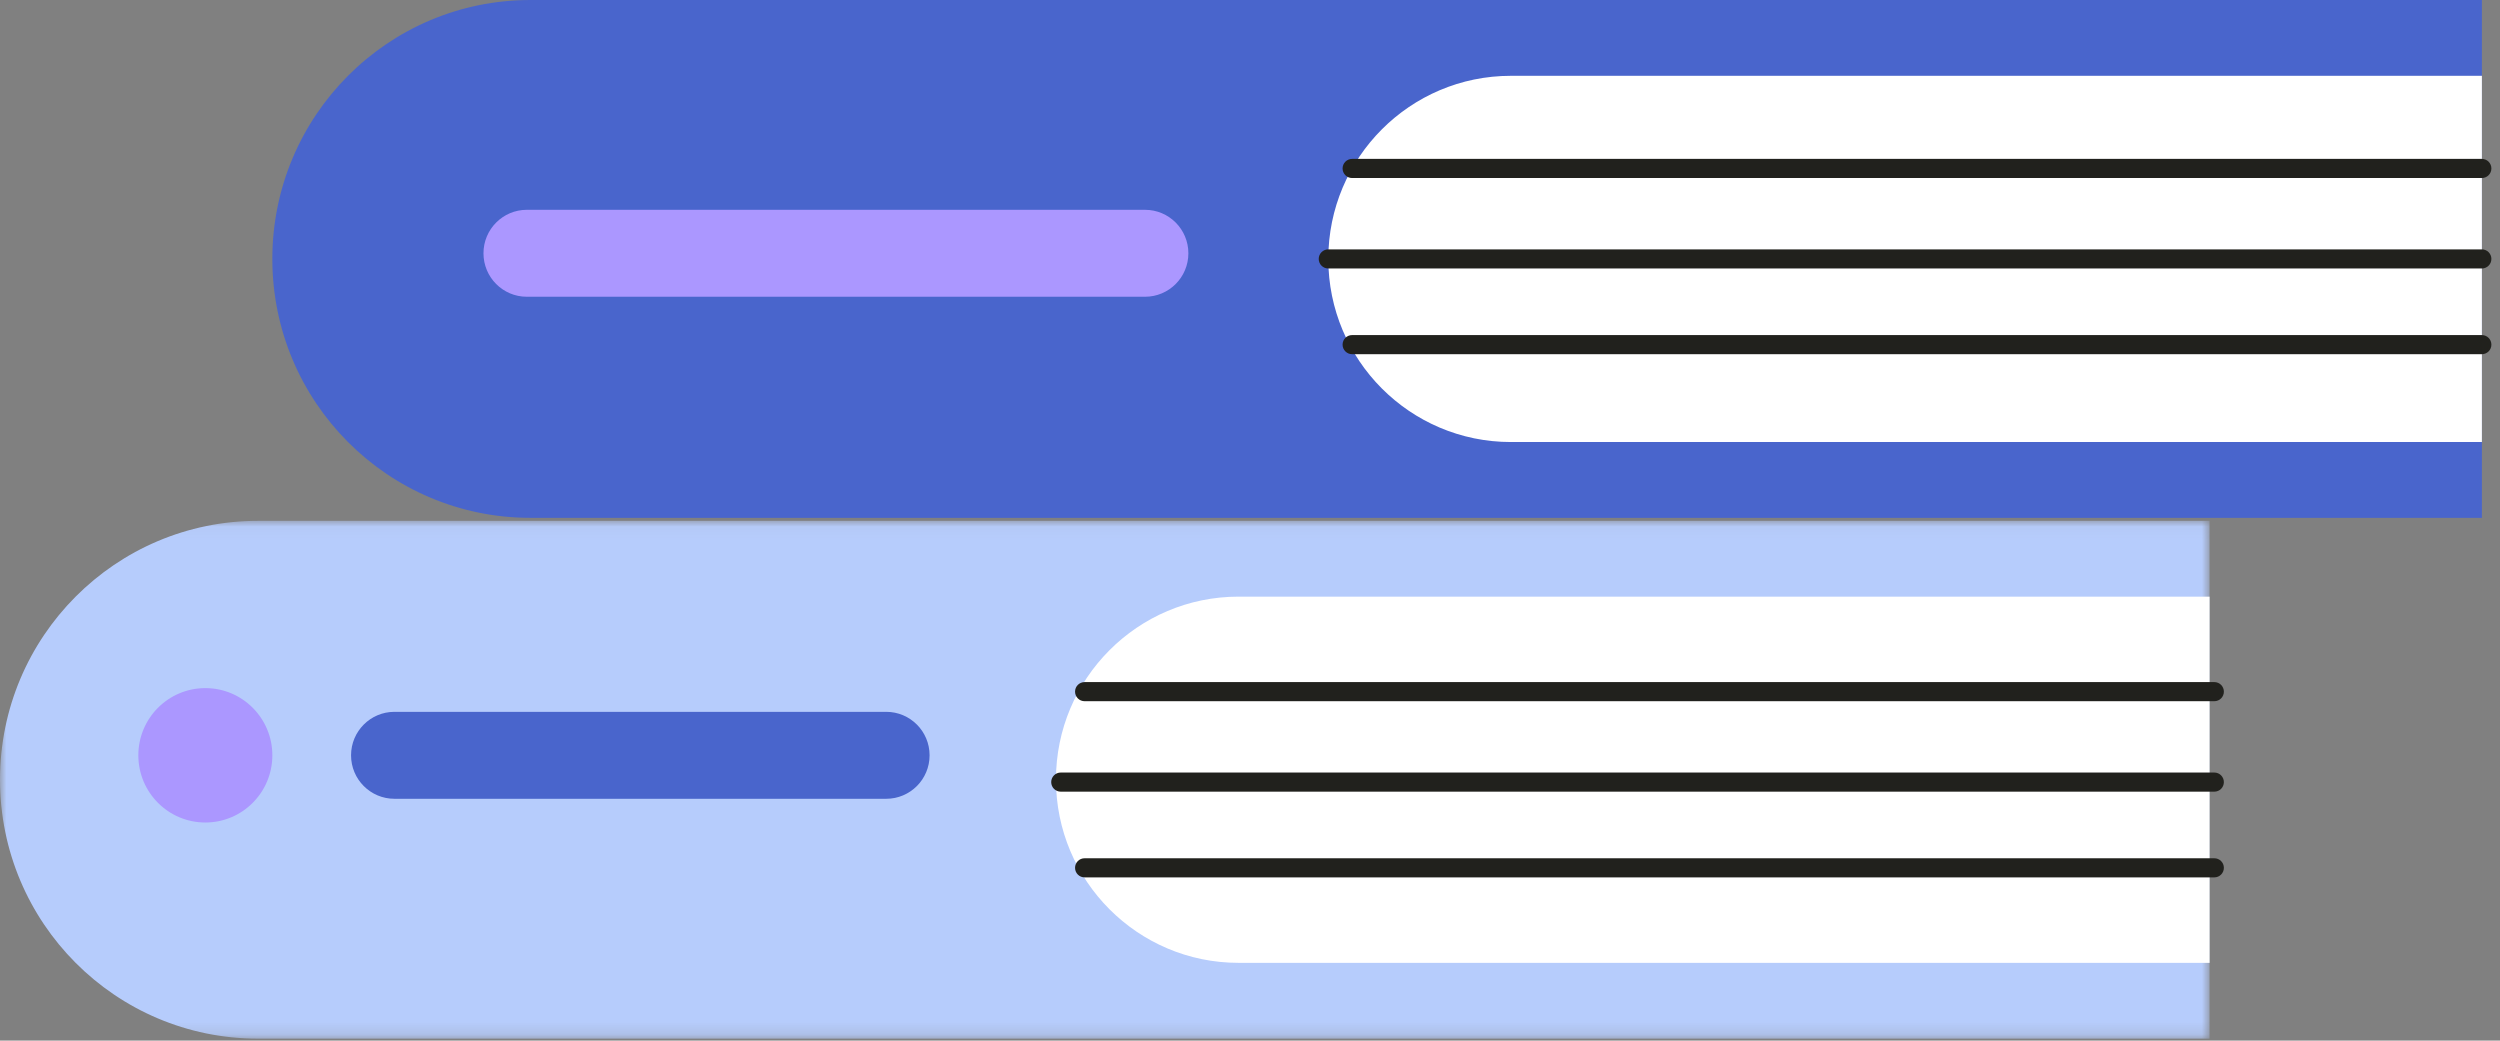
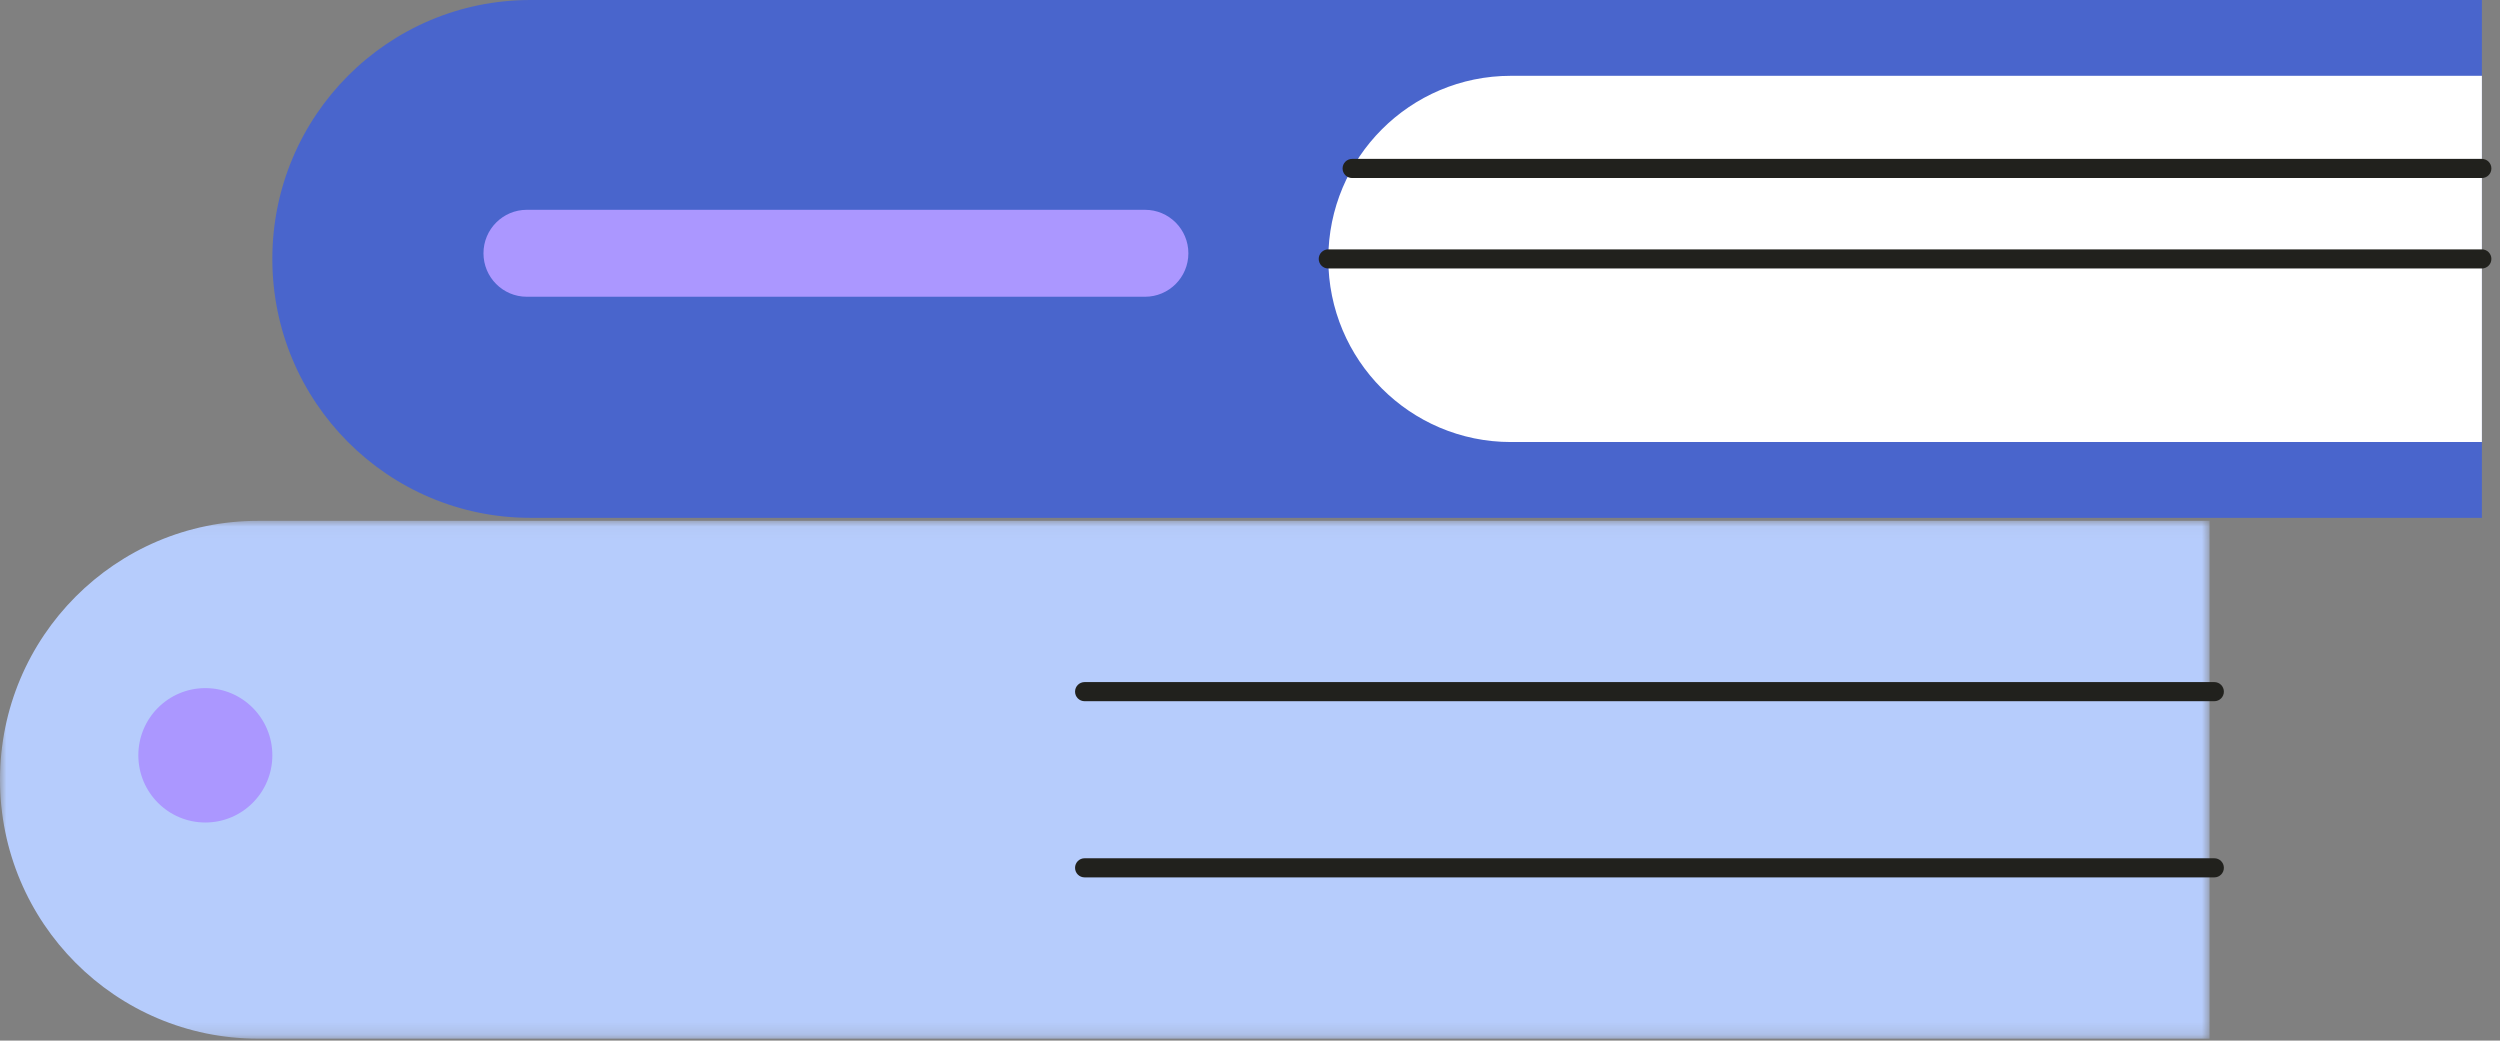
<svg xmlns="http://www.w3.org/2000/svg" width="197" height="82" viewBox="0 0 197 82" fill="none">
  <rect x="0" y="0" width="197" height="82" fill="#808080" stroke="none" />
  <mask id="mask0_317_17788" style="mask-type:alpha" maskUnits="userSpaceOnUse" x="0" y="41" width="175" height="41">
    <path d="M0 41.041H174.113V81.847H0V41.041Z" fill="white" />
  </mask>
  <g mask="url(#mask0_317_17788)">
    <path fill-rule="evenodd" clip-rule="evenodd" d="M174.113 41.041H20.343C9.108 41.041 0 50.175 0 61.444V61.444C0 72.712 9.108 81.847 20.343 81.847H174.113V41.041Z" fill="#B6CCFC" />
  </g>
-   <path fill-rule="evenodd" clip-rule="evenodd" d="M174.114 47.015H97.597C89.651 47.015 83.21 53.475 83.21 61.444C83.21 69.412 89.651 75.872 97.597 75.872H174.114V47.015Z" fill="white" />
  <path fill-rule="evenodd" clip-rule="evenodd" d="M195.573 0H41.802C30.567 0 21.46 9.135 21.46 20.403V20.403C21.46 31.671 30.567 40.806 41.802 40.806H195.573V0Z" fill="#4965CC" />
  <path fill-rule="evenodd" clip-rule="evenodd" d="M195.574 5.974H119.056C111.111 5.974 104.67 12.434 104.67 20.403C104.67 28.372 111.111 34.832 119.056 34.832H195.574V5.974Z" fill="white" />
  <path fill-rule="evenodd" clip-rule="evenodd" d="M195.571 14.029H106.547C106.132 14.029 105.795 13.691 105.795 13.275C105.795 12.859 106.132 12.521 106.547 12.521H195.571C195.986 12.521 196.322 12.859 196.322 13.275C196.322 13.691 195.986 14.029 195.571 14.029Z" fill="#21211D" />
  <path fill-rule="evenodd" clip-rule="evenodd" d="M195.57 21.157H104.666C104.252 21.157 103.915 20.82 103.915 20.403C103.915 19.987 104.252 19.65 104.666 19.65H195.57C195.985 19.65 196.322 19.987 196.322 20.403C196.322 20.82 195.985 21.157 195.57 21.157Z" fill="#21211D" />
-   <path fill-rule="evenodd" clip-rule="evenodd" d="M195.571 27.911H106.547C106.132 27.911 105.795 27.574 105.795 27.158C105.795 26.741 106.132 26.404 106.547 26.404H195.571C195.986 26.404 196.322 26.741 196.322 27.158C196.322 27.574 195.986 27.911 195.571 27.911Z" fill="#21211D" />
  <path fill-rule="evenodd" clip-rule="evenodd" d="M174.49 55.255H85.466C85.051 55.255 84.714 54.918 84.714 54.502C84.714 54.086 85.051 53.748 85.466 53.748H174.49C174.905 53.748 175.242 54.086 175.242 54.502C175.242 54.918 174.905 55.255 174.49 55.255Z" fill="#21211D" />
-   <path fill-rule="evenodd" clip-rule="evenodd" d="M174.49 62.383H83.586C83.171 62.383 82.835 62.046 82.835 61.63C82.835 61.214 83.171 60.876 83.586 60.876H174.49C174.905 60.876 175.241 61.214 175.241 61.63C175.241 62.046 174.905 62.383 174.49 62.383Z" fill="#21211D" />
  <path fill-rule="evenodd" clip-rule="evenodd" d="M174.49 69.138H85.466C85.051 69.138 84.714 68.801 84.714 68.385C84.714 67.969 85.051 67.631 85.466 67.631H174.49C174.905 67.631 175.242 67.969 175.242 68.385C175.242 68.801 174.905 69.138 174.49 69.138Z" fill="#21211D" />
  <path fill-rule="evenodd" clip-rule="evenodd" d="M90.229 23.384H41.513C39.627 23.384 38.098 21.85 38.098 19.959C38.098 18.067 39.627 16.533 41.513 16.533H90.229C92.115 16.533 93.644 18.067 93.644 19.959C93.644 21.85 92.115 23.384 90.229 23.384Z" fill="#AB97FF" />
-   <path fill-rule="evenodd" clip-rule="evenodd" d="M69.836 62.944H31.079C29.192 62.944 27.663 61.41 27.663 59.518C27.663 57.627 29.192 56.093 31.079 56.093H69.836C71.722 56.093 73.251 57.627 73.251 59.518C73.251 61.41 71.722 62.944 69.836 62.944Z" fill="#4965CC" />
  <path fill-rule="evenodd" clip-rule="evenodd" d="M21.461 59.518C21.461 62.443 19.097 64.814 16.181 64.814C13.265 64.814 10.901 62.443 10.901 59.518C10.901 56.594 13.265 54.223 16.181 54.223C19.097 54.223 21.461 56.594 21.461 59.518Z" fill="#AB97FF" />
</svg>